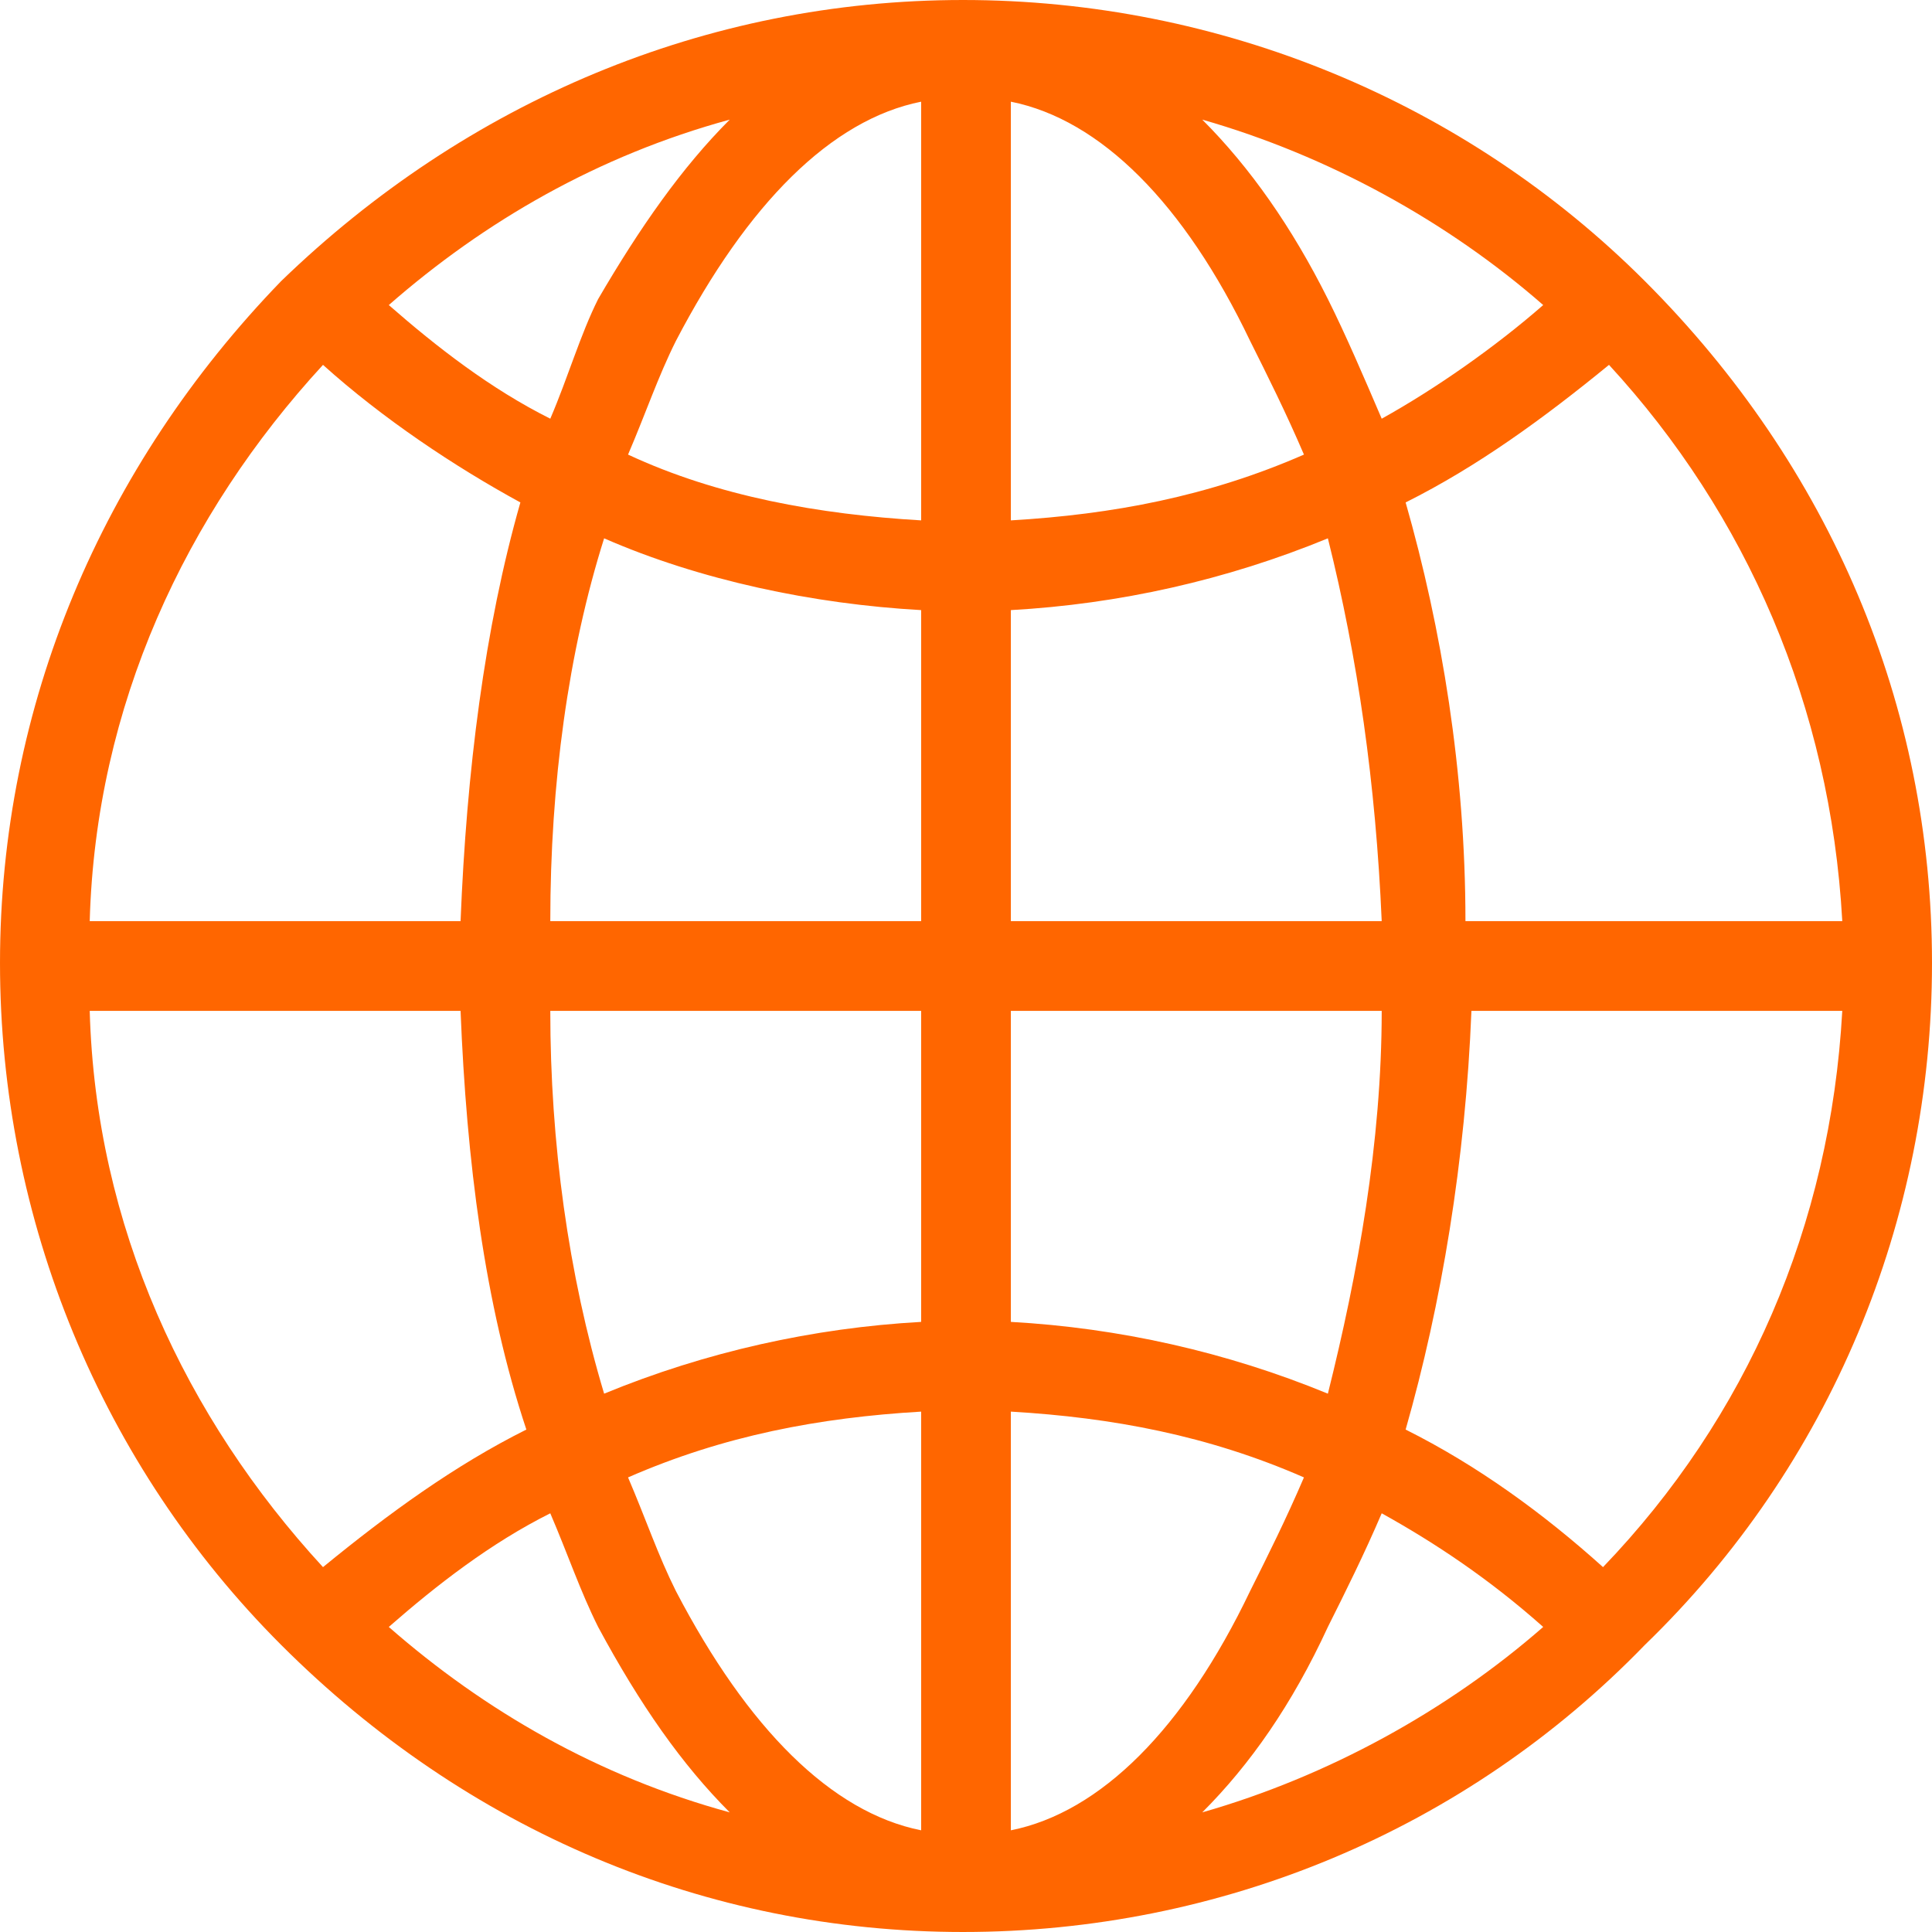
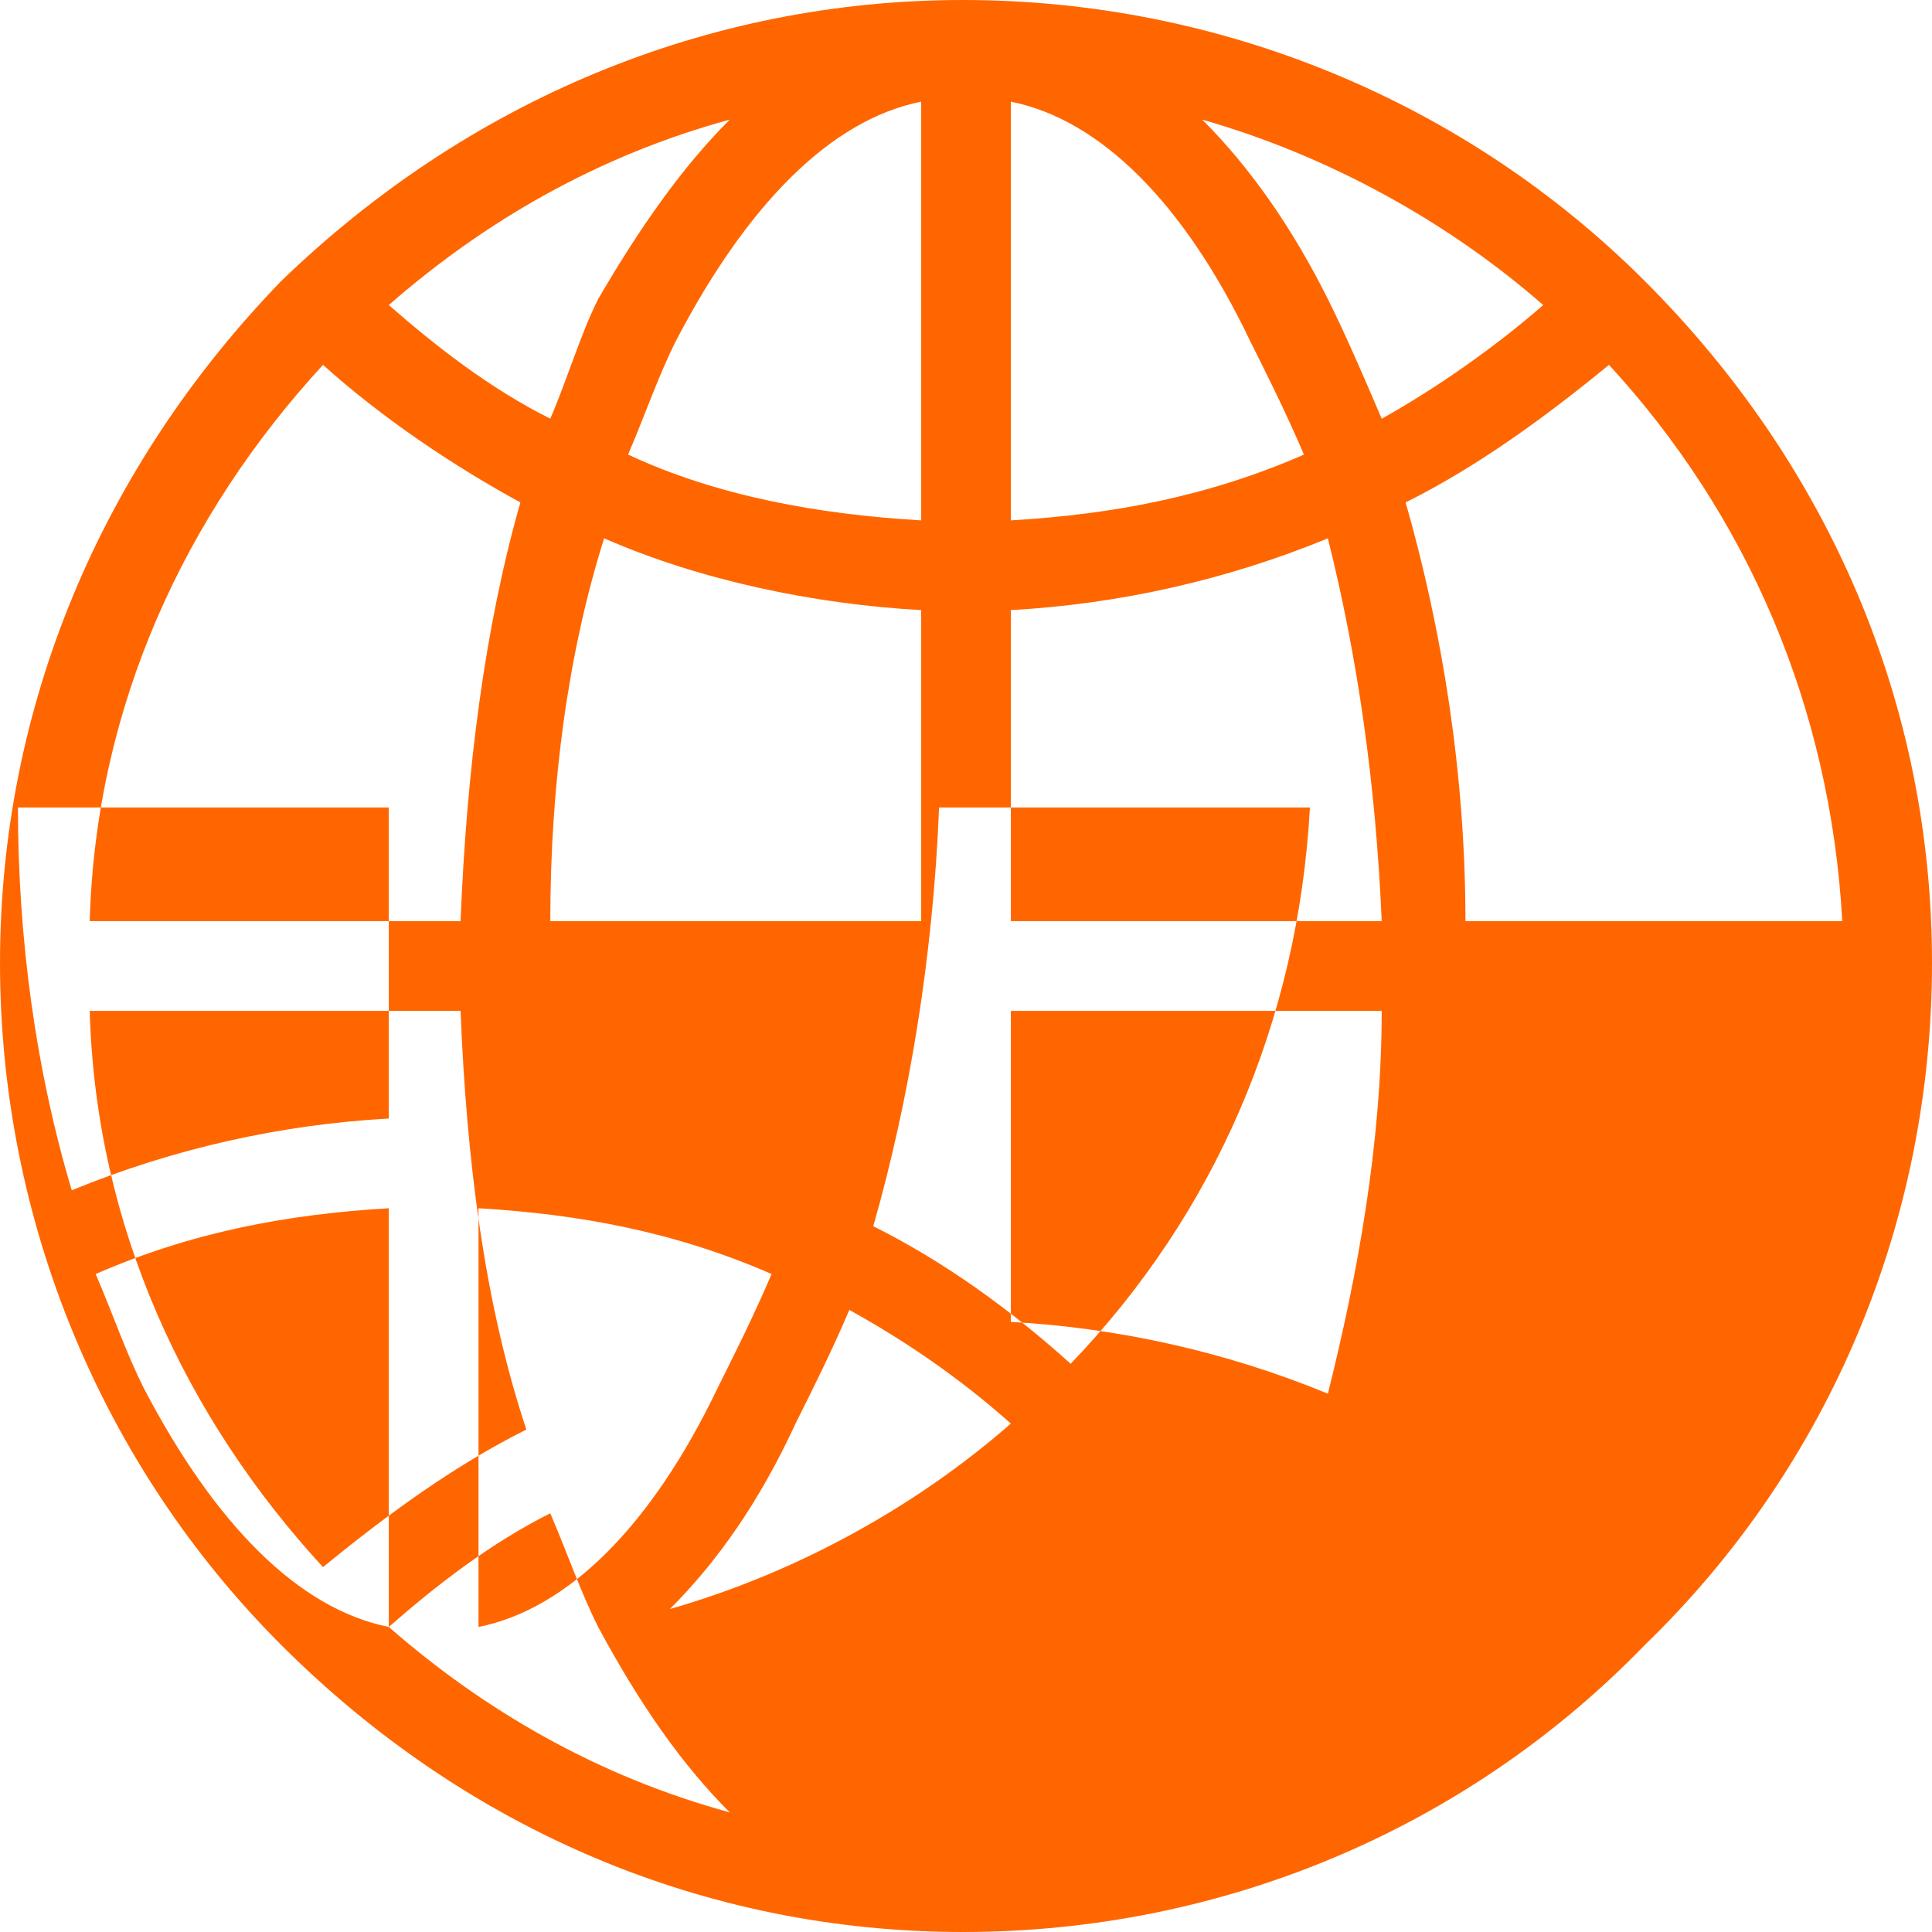
<svg xmlns="http://www.w3.org/2000/svg" xml:space="preserve" width="3cm" height="3cm" version="1.1" style="shape-rendering:geometricPrecision; text-rendering:geometricPrecision; image-rendering:optimizeQuality; fill-rule:evenodd; clip-rule:evenodd" viewBox="0 0 323 323">
  <defs>
    <style type="text/css">
   
    .fil0 {fill:#FF6600;fill-rule:nonzero}
   
  </style>
  </defs>
  <g id="Layer_x0020_1">
-     <path class="fil0" d="M275 47c-30,-30 -71,-47 -114,-47 -43,0 -83,17 -114,47 -30,31 -47,71 -47,114 0,43 17,84 47,114 31,31 71,48 114,48 43,0 84,-17 114,-48 31,-30 48,-71 48,-114 0,-43 -17,-83 -48,-114zm33 107l-63 0c0,-25 -4,-49 -10,-70 12,-6 23,-14 34,-23 23,25 37,57 39,93zm-139 15l62 0c0,22 -4,44 -9,64 -17,-7 -35,-11 -53,-12l0 -52zm89 -118c-8,7 -18,14 -27,19 -3,-7 -6,-14 -9,-20 -6,-12 -13,-22 -21,-30 21,6 41,17 57,31zm-89 -34c15,3 29,17 40,40 3,6 6,12 9,19 -16,7 -32,10 -49,11l0 -70zm53 73c5,20 8,41 9,64l-62 0 0 -52c18,-1 36,-5 53,-12zm-68 64l-62 0c0,-23 3,-45 9,-64 16,7 35,11 53,12l0 52 0 0zm0 -137l0 70c-17,-1 -34,-4 -49,-11 3,-7 5,-13 8,-19 12,-23 26,-37 41,-40zm-32 3c-8,8 -15,18 -22,30 -3,6 -5,13 -8,20 -10,-5 -19,-12 -27,-19 16,-14 35,-25 57,-31zm-68 41c10,9 22,17 33,23 -6,21 -9,45 -10,70l-62 0c1,-36 16,-68 39,-93zm-39 108l62 0c1,25 4,49 11,70 -12,6 -23,14 -34,23 -23,-25 -38,-57 -39,-93zm50 103c8,-7 17,-14 27,-19 3,7 5,13 8,19 7,13 14,23 22,31 -22,-6 -41,-17 -57,-31zm89 34c-15,-3 -29,-17 -41,-40 -3,-6 -5,-12 -8,-19 16,-7 32,-10 49,-11l0 70zm-53 -73c-6,-20 -9,-42 -9,-64l62 0 0 52c-18,1 -36,5 -53,12zm68 73l0 -70c17,1 33,4 49,11 -3,7 -6,13 -9,19 -11,23 -25,37 -40,40zm32 -3c8,-8 15,-18 21,-31 3,-6 6,-12 9,-19 9,5 18,11 27,19 -16,14 -36,25 -57,31zm67 -41c-10,-9 -21,-17 -33,-23 6,-21 10,-45 11,-70l62 0c-2,36 -16,68 -40,93z" />
+     <path class="fil0" d="M275 47c-30,-30 -71,-47 -114,-47 -43,0 -83,17 -114,47 -30,31 -47,71 -47,114 0,43 17,84 47,114 31,31 71,48 114,48 43,0 84,-17 114,-48 31,-30 48,-71 48,-114 0,-43 -17,-83 -48,-114zm33 107l-63 0c0,-25 -4,-49 -10,-70 12,-6 23,-14 34,-23 23,25 37,57 39,93zm-139 15l62 0c0,22 -4,44 -9,64 -17,-7 -35,-11 -53,-12l0 -52zm89 -118c-8,7 -18,14 -27,19 -3,-7 -6,-14 -9,-20 -6,-12 -13,-22 -21,-30 21,6 41,17 57,31zm-89 -34c15,3 29,17 40,40 3,6 6,12 9,19 -16,7 -32,10 -49,11l0 -70zm53 73c5,20 8,41 9,64l-62 0 0 -52c18,-1 36,-5 53,-12zm-68 64l-62 0c0,-23 3,-45 9,-64 16,7 35,11 53,12l0 52 0 0zm0 -137l0 70c-17,-1 -34,-4 -49,-11 3,-7 5,-13 8,-19 12,-23 26,-37 41,-40zm-32 3c-8,8 -15,18 -22,30 -3,6 -5,13 -8,20 -10,-5 -19,-12 -27,-19 16,-14 35,-25 57,-31zm-68 41c10,9 22,17 33,23 -6,21 -9,45 -10,70l-62 0c1,-36 16,-68 39,-93zm-39 108l62 0c1,25 4,49 11,70 -12,6 -23,14 -34,23 -23,-25 -38,-57 -39,-93zm50 103c8,-7 17,-14 27,-19 3,7 5,13 8,19 7,13 14,23 22,31 -22,-6 -41,-17 -57,-31zc-15,-3 -29,-17 -41,-40 -3,-6 -5,-12 -8,-19 16,-7 32,-10 49,-11l0 70zm-53 -73c-6,-20 -9,-42 -9,-64l62 0 0 52c-18,1 -36,5 -53,12zm68 73l0 -70c17,1 33,4 49,11 -3,7 -6,13 -9,19 -11,23 -25,37 -40,40zm32 -3c8,-8 15,-18 21,-31 3,-6 6,-12 9,-19 9,5 18,11 27,19 -16,14 -36,25 -57,31zm67 -41c-10,-9 -21,-17 -33,-23 6,-21 10,-45 11,-70l62 0c-2,36 -16,68 -40,93z" />
  </g>
</svg>